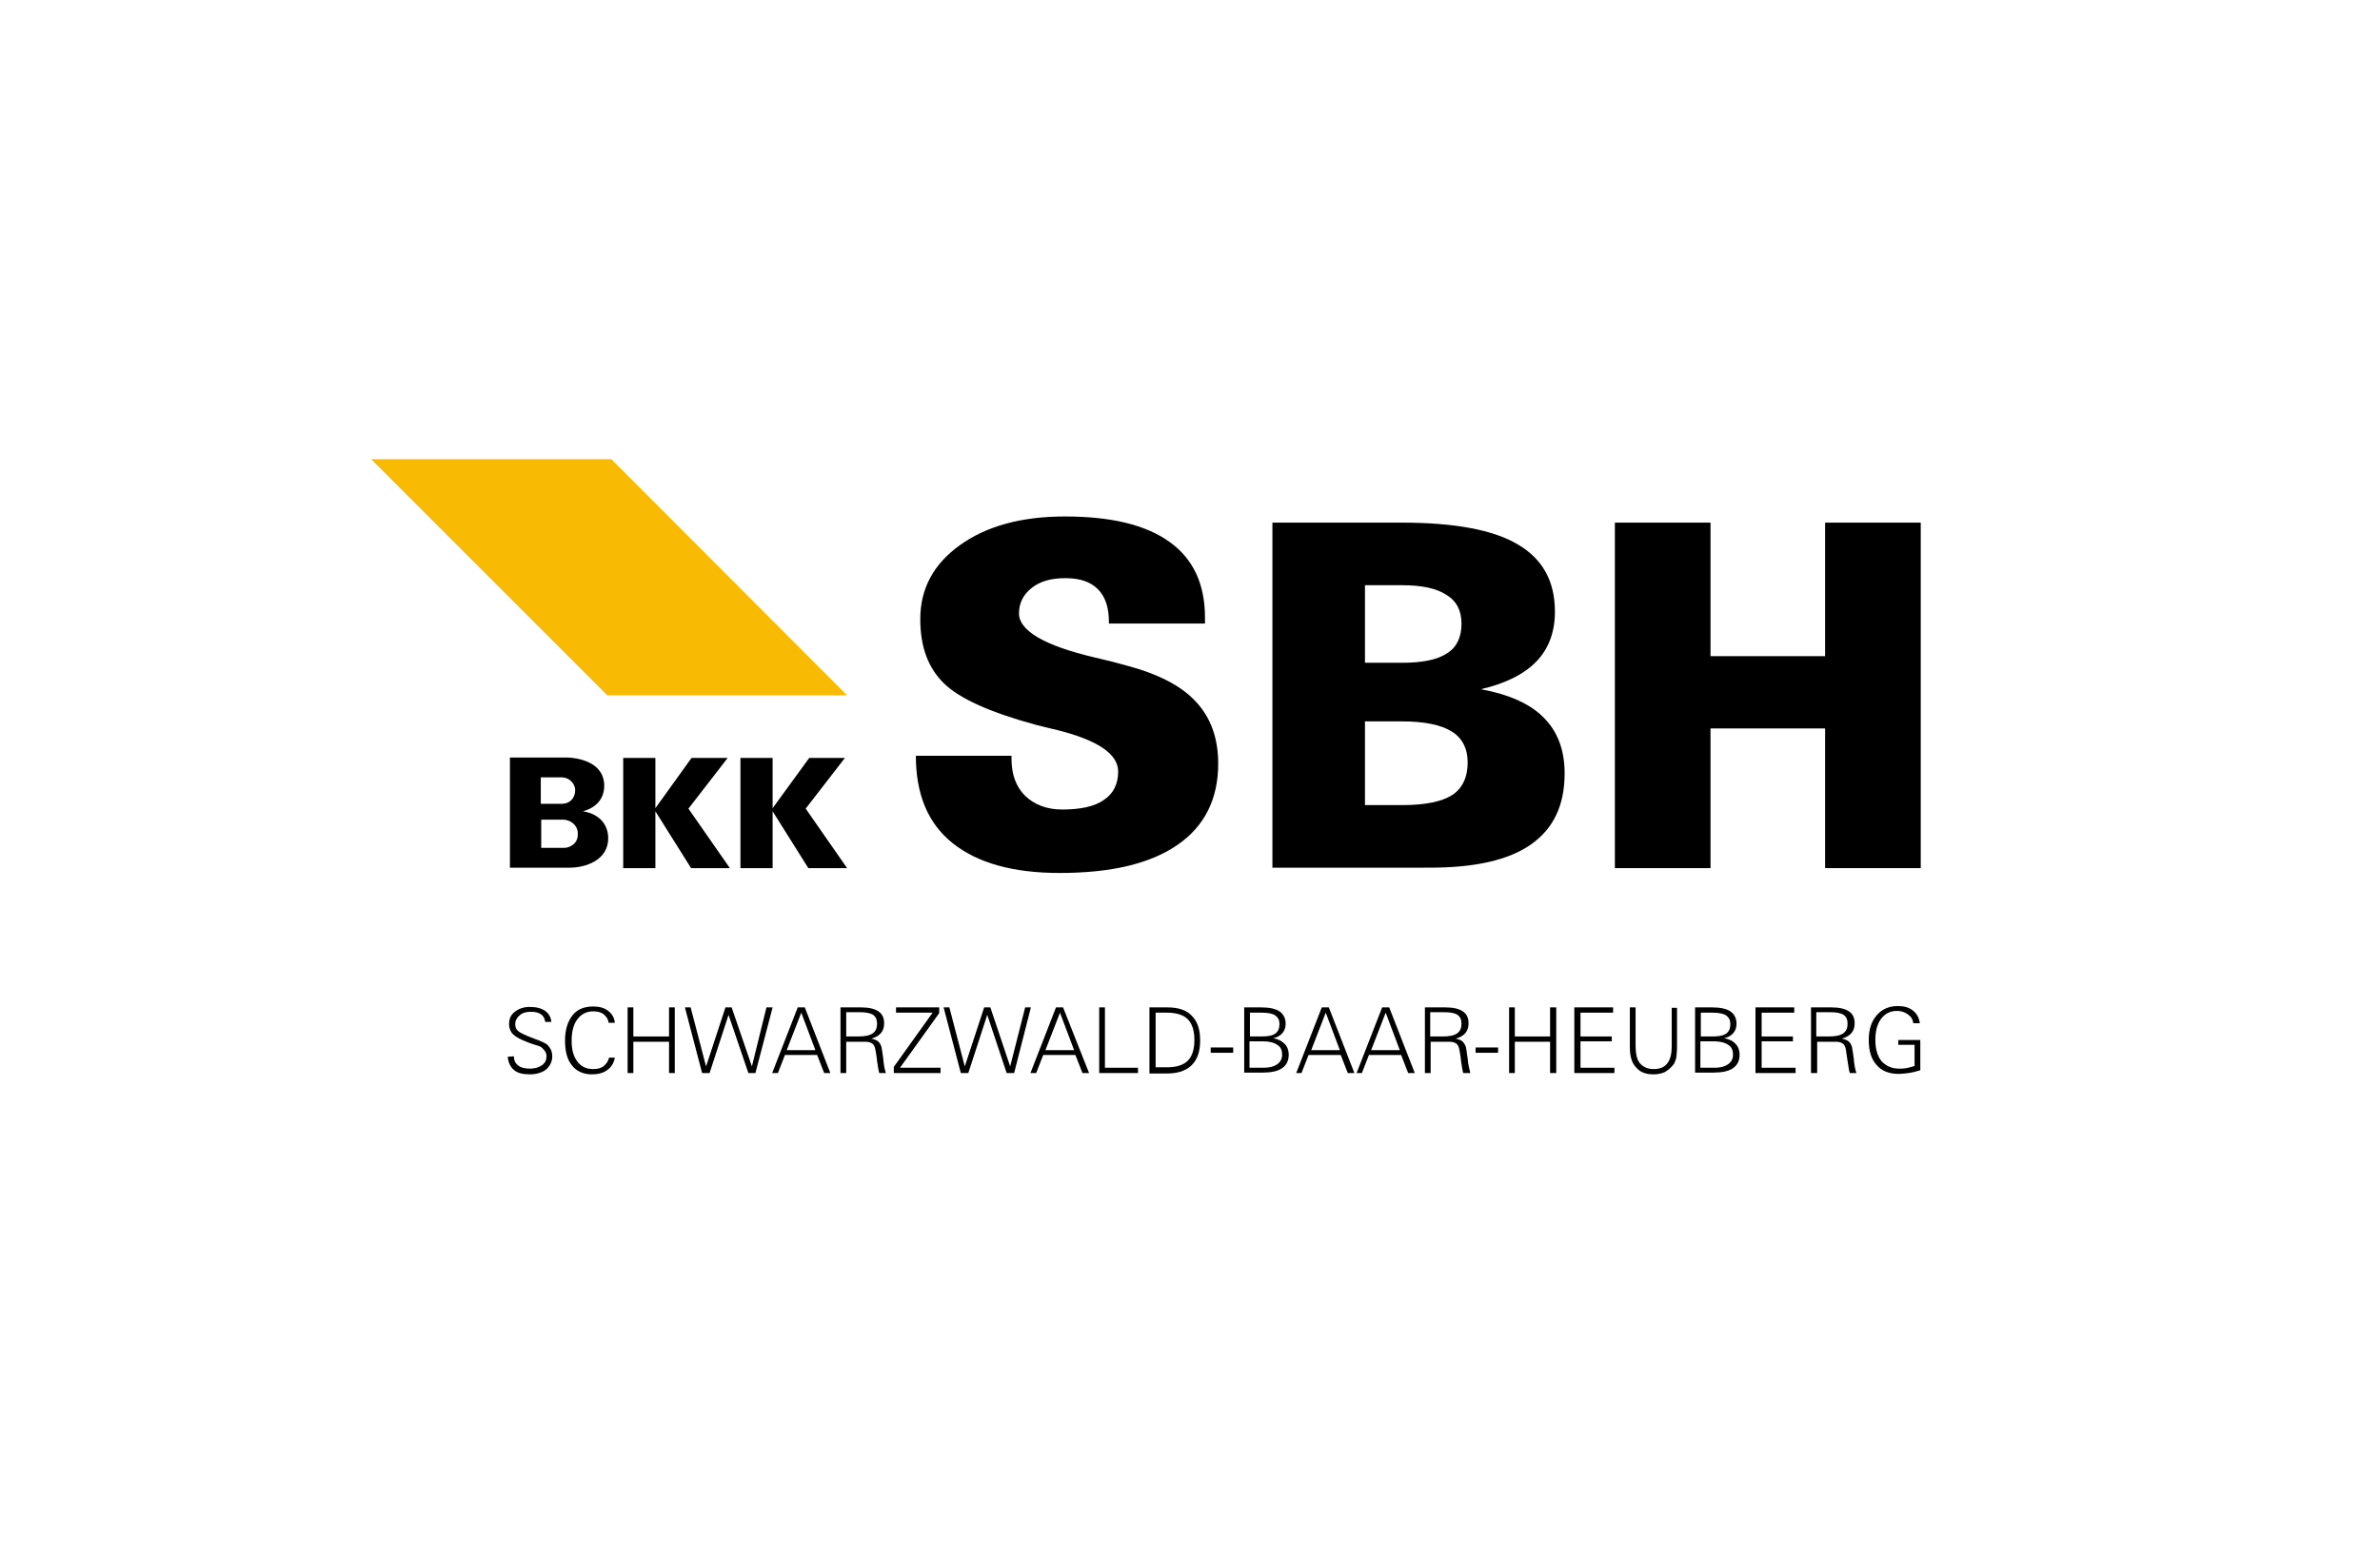
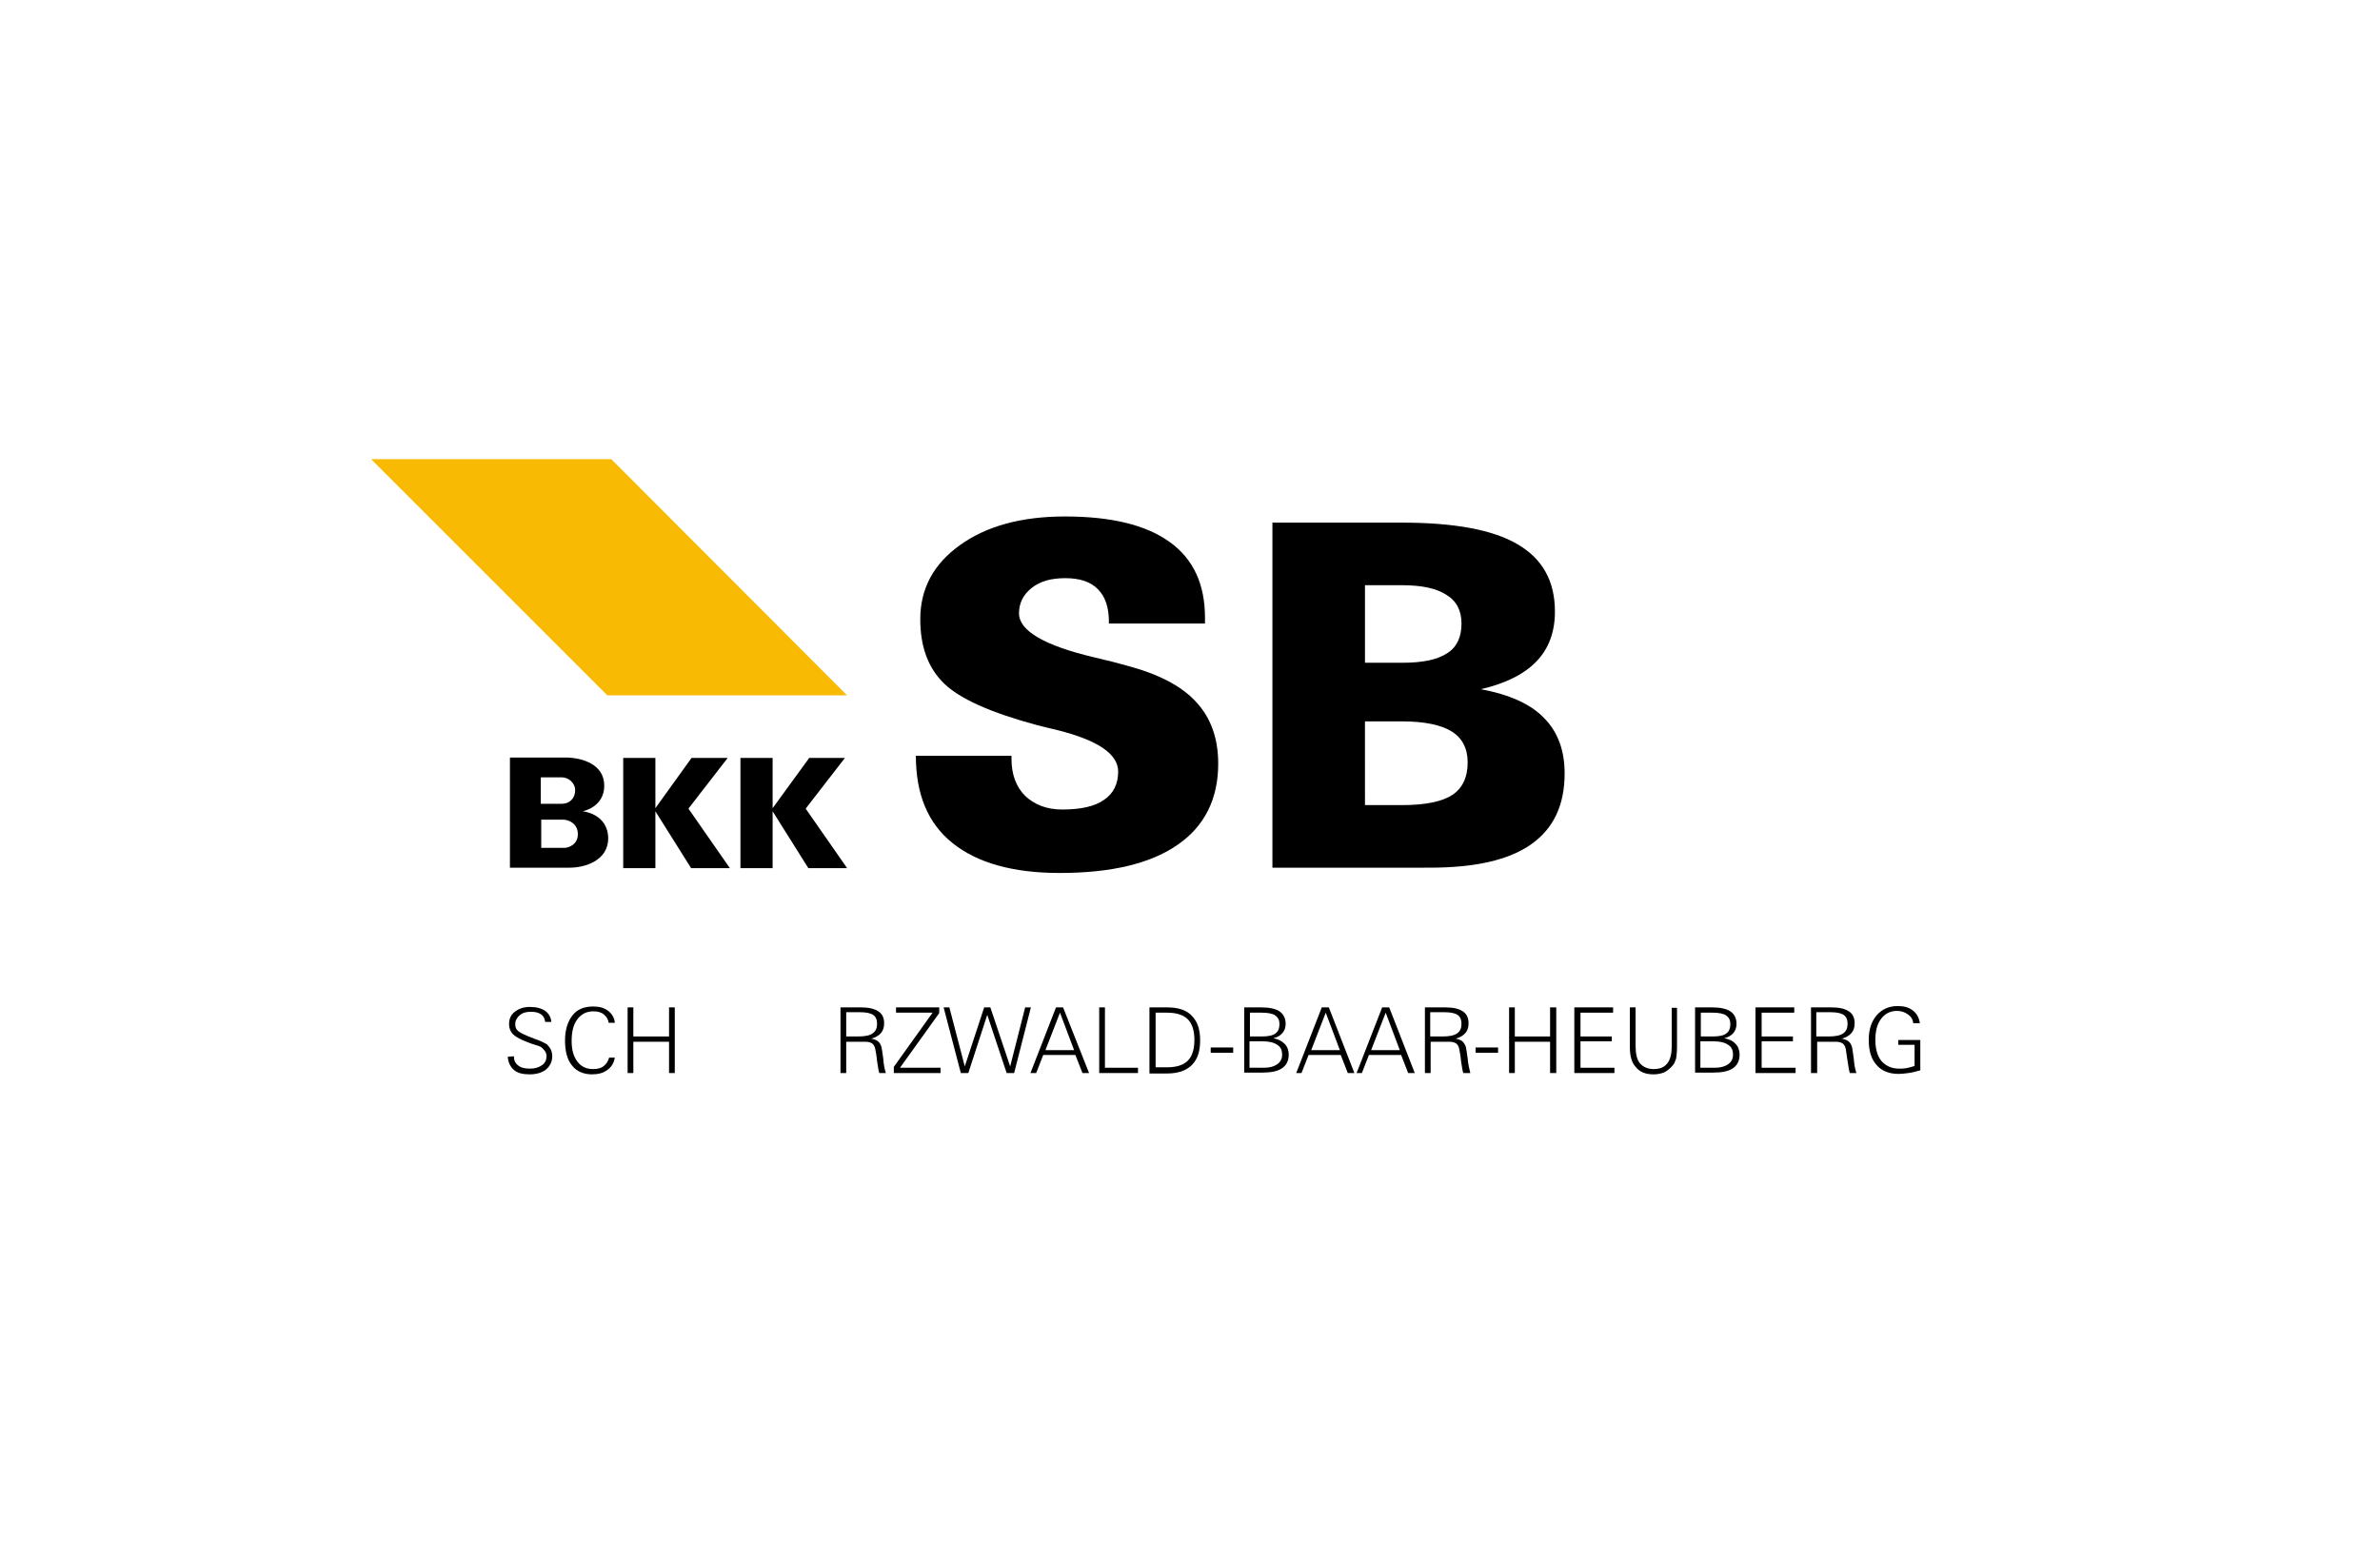
<svg xmlns="http://www.w3.org/2000/svg" version="1.1" id="Ebene_1" x="0px" y="0px" viewBox="0 0 540 350" style="enable-background:new 0 0 540 350;" xml:space="preserve">
  <style type="text/css">
	.st0{fill:#F8BA03;}
</style>
  <g>
    <polygon class="st0" points="84.2,104.2 137.8,157.8 192.2,157.8 138.7,104.2  " />
    <g>
      <path d="M116.6,239.7c0,0.9,0.3,1.6,1,2.1c0.6,0.5,1.5,0.7,2.7,0.7c1.1,0,2-0.3,2.7-0.8c0.7-0.5,1-1.2,1-2c0-0.4-0.1-0.8-0.3-1.1    c-0.2-0.3-0.5-0.6-0.8-0.9c-0.2-0.2-0.8-0.4-1.8-0.7c-0.6-0.2-1-0.3-1.4-0.5c-1.6-0.6-2.7-1.2-3.3-1.8c-0.6-0.6-0.9-1.4-0.9-2.3    c0-1.2,0.4-2.1,1.3-2.8c0.9-0.7,2-1.1,3.4-1.1c1.5,0,2.6,0.3,3.5,0.9c0.8,0.6,1.3,1.4,1.4,2.5h-1.4c-0.1-0.8-0.4-1.3-0.9-1.7    c-0.6-0.4-1.3-0.6-2.3-0.6c-1.1,0-1.9,0.2-2.6,0.8c-0.6,0.5-1,1.2-1,2c0,0.7,0.2,1.2,0.7,1.6c0.5,0.4,1.5,0.9,3.1,1.5    c0.1,0,0.3,0.1,0.5,0.2c1.5,0.5,2.4,1,2.9,1.3c0.4,0.4,0.7,0.8,0.9,1.2c0.2,0.5,0.3,1,0.3,1.5c0,1.2-0.5,2.2-1.4,3    c-0.9,0.7-2.2,1.1-3.7,1.1c-1.6,0-2.8-0.3-3.6-1c-0.8-0.7-1.3-1.7-1.4-3L116.6,239.7z" />
      <path d="M139.5,240c-0.2,1.2-0.8,2.2-1.7,2.8c-0.9,0.7-2.1,1-3.5,1c-1.9,0-3.5-0.7-4.5-2c-1.1-1.3-1.6-3.2-1.6-5.7    c0-2.4,0.6-4.3,1.7-5.7c1.1-1.4,2.7-2,4.7-2c1.4,0,2.5,0.3,3.4,1c0.9,0.7,1.4,1.6,1.5,2.7h-1.4c-0.1-0.8-0.5-1.4-1.1-1.9    c-0.6-0.5-1.4-0.7-2.4-0.7c-1.5,0-2.7,0.6-3.6,1.8c-0.9,1.2-1.3,2.8-1.3,4.9c0,2,0.4,3.5,1.3,4.7c0.9,1.2,2.1,1.7,3.6,1.7    c1,0,1.8-0.2,2.4-0.7c0.6-0.5,1-1.1,1.2-1.9H139.5z" />
      <polygon points="142.4,243.5 142.4,228.6 143.7,228.6 143.7,235.2 151.8,235.2 151.8,228.6 153.1,228.6 153.1,243.5 151.8,243.5     151.8,236.4 143.7,236.4 143.7,243.5   " />
-       <polygon points="159.3,243.5 155.4,228.6 156.7,228.6 160.2,242 164.6,228.6 166,228.6 170.6,242 173.9,228.6 175.3,228.6     171.4,243.5 169.8,243.5 165.3,230.3 161,243.5   " />
-       <path d="M175.2,243.5l5.8-14.9h1.6l5.8,14.9H187l-1.6-4.1h-7.3l-1.6,4.1H175.2z M178.5,238.3h6.5l-3.2-8.5L178.5,238.3z" />
      <path d="M190.7,243.5v-14.9h4.6c1.8,0,3.1,0.3,4,0.9c0.9,0.6,1.3,1.5,1.3,2.7c0,0.9-0.2,1.6-0.7,2.2c-0.5,0.6-1.2,1-2.2,1.3    c0.6,0.1,1.1,0.3,1.5,0.6c0.4,0.3,0.6,0.7,0.8,1.3c0.1,0.4,0.2,1.3,0.4,2.6c0.1,1.4,0.3,2.4,0.6,3.3h-1.5    c-0.2-0.6-0.3-1.5-0.5-2.7c-0.1-1.2-0.3-2.1-0.4-2.7c-0.1-0.6-0.4-1.1-0.7-1.3c-0.3-0.2-0.8-0.4-1.5-0.4H192v7.1H190.7z     M192,235.2h2.7c1.5,0,2.6-0.2,3.3-0.7c0.7-0.5,1-1.2,1-2.2c0-0.9-0.3-1.6-0.9-2c-0.6-0.4-1.6-0.6-2.9-0.6H192V235.2z" />
      <polygon points="202.8,243.5 202.8,242.1 211.6,229.8 203.3,229.8 203.3,228.6 213.1,228.6 213.1,229.9 204.2,242.3 213.4,242.3     213.4,243.5   " />
      <polygon points="218,243.5 214.1,228.6 215.4,228.6 218.9,242 223.3,228.6 224.7,228.6 229.2,242 232.6,228.6 233.9,228.6     230.1,243.5 228.4,243.5 224,230.3 219.7,243.5   " />
      <path d="M233.8,243.5l5.8-14.9h1.6l5.9,14.9h-1.5l-1.6-4.1h-7.3l-1.6,4.1H233.8z M237.2,238.3h6.5l-3.2-8.5L237.2,238.3z" />
      <polygon points="249.4,243.5 249.4,228.6 250.7,228.6 250.7,242.3 258.2,242.3 258.2,243.5   " />
      <path d="M260.8,228.6h4c2.5,0,4.4,0.6,5.6,1.9c1.3,1.3,1.9,3.1,1.9,5.6c0,2.5-0.6,4.3-1.9,5.6c-1.3,1.3-3.2,1.9-5.6,1.9h-4V228.6z     M262.2,229.8v12.4h2.6c2.1,0,3.7-0.5,4.7-1.5c1-1,1.5-2.6,1.5-4.7c0-2.1-0.5-3.7-1.5-4.7c-1-1-2.6-1.5-4.7-1.5H262.2z" />
      <rect x="274.7" y="237.7" width="5.1" height="1.2" />
      <path d="M282.3,243.5v-14.9h3.8c1.9,0,3.3,0.3,4.2,0.9c0.9,0.6,1.4,1.6,1.4,2.8c0,0.8-0.2,1.5-0.7,2.1c-0.5,0.6-1.2,1-2.1,1.2    c1.1,0.2,1.9,0.6,2.6,1.3c0.6,0.6,0.9,1.5,0.9,2.4c0,1.4-0.5,2.4-1.5,3.1c-1,0.7-2.5,1-4.5,1H282.3z M283.6,235.2h2.7    c1.4,0,2.5-0.2,3.1-0.7c0.6-0.4,0.9-1.2,0.9-2.1c0-0.9-0.3-1.5-1-2c-0.6-0.4-1.7-0.6-3-0.6h-2.7V235.2z M283.6,242.3h3.2    c1.3,0,2.3-0.3,3-0.8c0.7-0.5,1.1-1.2,1.1-2.1c0-1.1-0.3-1.8-1.1-2.3c-0.7-0.5-1.8-0.8-3.3-0.8h-3V242.3z" />
      <path d="M294.1,243.5l5.8-14.9h1.6l5.8,14.9h-1.5l-1.6-4.1h-7.3l-1.6,4.1H294.1z M297.5,238.3h6.5l-3.2-8.5L297.5,238.3z" />
      <path d="M307.8,243.5l5.8-14.9h1.6l5.8,14.9h-1.5l-1.6-4.1h-7.3l-1.6,4.1H307.8z M311.1,238.3h6.5l-3.2-8.5L311.1,238.3z" />
      <path d="M323.3,243.5v-14.9h4.6c1.8,0,3.1,0.3,4,0.9c0.9,0.6,1.3,1.5,1.3,2.7c0,0.9-0.2,1.6-0.7,2.2c-0.5,0.6-1.2,1-2.2,1.3    c0.6,0.1,1.1,0.3,1.5,0.6c0.3,0.3,0.6,0.7,0.8,1.3c0.1,0.4,0.2,1.3,0.4,2.6c0.1,1.4,0.4,2.4,0.6,3.3H332c-0.2-0.6-0.3-1.5-0.5-2.7    c-0.1-1.2-0.3-2.1-0.4-2.7c-0.1-0.6-0.4-1.1-0.7-1.3c-0.3-0.2-0.8-0.4-1.5-0.4h-4.3v7.1H323.3z M324.6,235.2h2.7    c1.5,0,2.6-0.2,3.3-0.7c0.7-0.5,1-1.2,1-2.2c0-0.9-0.3-1.6-0.9-2c-0.6-0.4-1.6-0.6-2.9-0.6h-3.3V235.2z" />
      <rect x="334.8" y="237.7" width="5.1" height="1.2" />
      <polygon points="342.4,243.5 342.4,228.6 343.7,228.6 343.7,235.2 351.7,235.2 351.7,228.6 353.1,228.6 353.1,243.5 351.7,243.5     351.7,236.4 343.7,236.4 343.7,243.5   " />
      <polygon points="357.2,243.5 357.2,228.6 366,228.6 366,229.8 358.6,229.8 358.6,235.2 365.7,235.2 365.7,236.3 358.6,236.3     358.6,242.3 366.3,242.3 366.3,243.5   " />
      <path d="M369.8,237.6v-9h1.3v8.7c0,1.8,0.3,3.2,1,4c0.7,0.8,1.7,1.3,3.1,1.3c1.4,0,2.4-0.4,3.1-1.3c0.7-0.9,1-2.2,1-3.9v-8.7h1.2    v8.7c0,1.3-0.1,2.2-0.2,2.8c-0.2,0.6-0.4,1.2-0.8,1.6c-0.5,0.6-1.1,1.1-1.8,1.5c-0.7,0.3-1.6,0.5-2.5,0.5c-1.8,0-3.1-0.5-4-1.6    C370.2,241.2,369.8,239.6,369.8,237.6" />
      <path d="M384.6,243.5v-14.9h3.8c1.9,0,3.3,0.3,4.2,0.9c0.9,0.6,1.4,1.6,1.4,2.8c0,0.8-0.2,1.5-0.7,2.1c-0.5,0.6-1.2,1-2.1,1.2    c1.1,0.2,2,0.6,2.6,1.3c0.6,0.6,0.9,1.5,0.9,2.4c0,1.4-0.5,2.4-1.5,3.1c-1,0.7-2.5,1-4.5,1H384.6z M385.9,235.2h2.7    c1.4,0,2.5-0.2,3.1-0.7c0.6-0.4,0.9-1.2,0.9-2.1c0-0.9-0.3-1.5-1-2c-0.6-0.4-1.7-0.6-3-0.6h-2.7V235.2z M385.9,242.3h3.2    c1.3,0,2.3-0.3,3-0.8c0.7-0.5,1.1-1.2,1.1-2.1c0-1.1-0.3-1.8-1.1-2.3c-0.7-0.5-1.8-0.8-3.3-0.8h-3V242.3z" />
      <polygon points="398.3,243.5 398.3,228.6 407.1,228.6 407.1,229.8 399.7,229.8 399.7,235.2 406.8,235.2 406.8,236.3 399.7,236.3     399.7,242.3 407.4,242.3 407.4,243.5   " />
      <path d="M410.9,243.5v-14.9h4.6c1.8,0,3.1,0.3,4,0.9c0.9,0.6,1.3,1.5,1.3,2.7c0,0.9-0.2,1.6-0.7,2.2c-0.5,0.6-1.2,1-2.2,1.3    c0.6,0.1,1.1,0.3,1.5,0.6c0.4,0.3,0.6,0.7,0.8,1.3c0.1,0.4,0.2,1.3,0.4,2.6c0.1,1.4,0.3,2.4,0.6,3.3h-1.5    c-0.2-0.6-0.3-1.5-0.5-2.7s-0.3-2.1-0.4-2.7c-0.1-0.6-0.4-1.1-0.7-1.3c-0.3-0.2-0.8-0.4-1.5-0.4h-4.3v7.1H410.9z M412.2,235.2h2.7    c1.5,0,2.6-0.2,3.3-0.7c0.7-0.5,1-1.2,1-2.2c0-0.9-0.3-1.6-0.9-2c-0.6-0.4-1.6-0.6-2.9-0.6h-3.3V235.2z" />
-       <path d="M435.6,242.9c-1,0.3-1.8,0.5-2.6,0.6c-0.8,0.1-1.5,0.2-2.2,0.2c-2.2,0-3.9-0.7-5-2c-1.2-1.3-1.8-3.2-1.8-5.7    c0-2.4,0.6-4.2,1.8-5.6c1.2-1.4,2.8-2.1,4.8-2.1c1.4,0,2.5,0.3,3.4,1c0.9,0.7,1.4,1.6,1.6,2.9h-1.5c-0.1-0.9-0.5-1.5-1.2-2    c-0.7-0.5-1.5-0.8-2.5-0.8c-1.5,0-2.7,0.6-3.6,1.8c-0.9,1.2-1.3,2.8-1.3,4.8c0,2.1,0.5,3.7,1.4,4.8c1,1.1,2.3,1.7,4,1.7    c0.5,0,1,0,1.6-0.1c0.6-0.1,1.2-0.3,1.9-0.5v-4.8h-3.7V236h5V242.9z" />
+       <path d="M435.6,242.9c-1,0.3-1.8,0.5-2.6,0.6c-0.8,0.1-1.5,0.2-2.2,0.2c-2.2,0-3.9-0.7-5-2c-1.2-1.3-1.8-3.2-1.8-5.7    c0-2.4,0.6-4.2,1.8-5.6c1.2-1.4,2.8-2.1,4.8-2.1c1.4,0,2.5,0.3,3.4,1c0.9,0.7,1.4,1.6,1.6,2.9h-1.5c-0.1-0.9-0.5-1.5-1.2-2    c-0.7-0.5-1.5-0.8-2.5-0.8c-1.5,0-2.7,0.6-3.6,1.8c-0.9,1.2-1.3,2.8-1.3,4.8c0,2.1,0.5,3.7,1.4,4.8c1,1.1,2.3,1.7,4,1.7    c0.5,0,1,0,1.6-0.1c0.6-0.1,1.2-0.3,1.9-0.5v-4.8h-3.7V236h5V242.9" />
      <path d="M229.5,171.7v0.5c0,3.5,1,6.3,3.1,8.4c2.1,2,4.9,3.1,8.4,3.1c4.2,0,7.4-0.7,9.5-2.2c2.1-1.4,3.2-3.6,3.2-6.4    c0-4-4.6-7.1-13.7-9.4c-2.1-0.5-3.8-0.9-4.9-1.2c-10.3-2.8-17.3-5.9-20.9-9.4c-3.6-3.5-5.4-8.3-5.4-14.6c0-6.9,3-12.5,9-16.8    c6-4.3,13.9-6.5,23.8-6.5c10.5,0,18.4,1.9,23.8,5.8c5.4,3.9,8,9.6,8,17.2v1.3h-21.8v-0.4c0-3.2-0.8-5.7-2.5-7.4    c-1.7-1.7-4.1-2.5-7.4-2.5c-3.2,0-5.7,0.7-7.6,2.2c-1.9,1.5-2.9,3.4-2.9,5.8c0,3.9,5.7,7.3,17.2,10c3,0.7,5.4,1.3,7.1,1.8    c7.2,1.9,12.5,4.6,15.8,8.2c3.4,3.6,5.1,8.3,5.1,14.1c0,8-3.1,14.2-9.2,18.4c-6.2,4.3-15.1,6.4-26.8,6.4    c-10.6,0-18.7-2.3-24.3-6.8c-5.6-4.5-8.3-11.1-8.3-19.8H229.5z" />
      <path d="M288.7,197v-78.4h29.4c11.8,0,20.6,1.6,26.2,4.9c5.7,3.3,8.5,8.4,8.5,15.3c0,4.6-1.4,8.4-4.2,11.3c-2.8,2.9-7,5-12.6,6.3    c6.4,1.2,11.2,3.3,14.3,6.5c3.1,3.1,4.7,7.3,4.7,12.6c0,7.2-2.5,12.5-7.6,16.1c-5.1,3.6-12.8,5.3-23,5.3H288.7z M309.7,150.4h8.4    c4.7,0,8.1-0.7,10.3-2.2c2.2-1.4,3.2-3.7,3.2-6.7c0-2.9-1.1-5.1-3.4-6.5c-2.3-1.5-5.6-2.2-10.1-2.2h-8.4V150.4z M309.7,182.7h8.4    c5.3,0,9.1-0.8,11.4-2.3c2.3-1.5,3.5-4,3.5-7.4c0-3.1-1.2-5.5-3.6-7c-2.4-1.5-6.2-2.3-11.3-2.3h-8.4V182.7z" />
-       <polygon points="388.1,165.3 388.1,197 366.4,197 366.4,118.6 388.1,118.6 388.1,148.9 414.1,148.9 414.1,118.6 435.8,118.6     435.8,197 414.1,197 414.1,165.3   " />
      <polygon points="165.1,172 156.9,172 148.7,183.4 148.7,172 141.4,172 141.4,197 148.7,197 148.7,184.1 156.8,197 165.6,197     156.2,183.5   " />
      <polygon points="182.8,183.5 191.7,172 183.6,172 175.3,183.4 175.3,172 168,172 168,197 175.3,197 175.3,184.1 183.4,197     192.2,197   " />
      <path d="M132.2,184.1c0,0,4.9-0.9,4.9-5.8c0-4.9-5-6.3-8.5-6.4h-12.9v25h13.5c3.7,0,8.8-1.7,8.8-6.7    C137.9,184.6,132.2,184.1,132.2,184.1 M122.8,176.4h4.7c1.5,0,3,1.3,3,2.9c0,1.9-1.3,3.1-3,3.1h-4.8V176.4z M128.1,192.4h-5.3V186    h5c1.2,0,3.3,0.9,3.3,3.2C131.2,191.7,128.9,192.4,128.1,192.4" />
    </g>
  </g>
</svg>